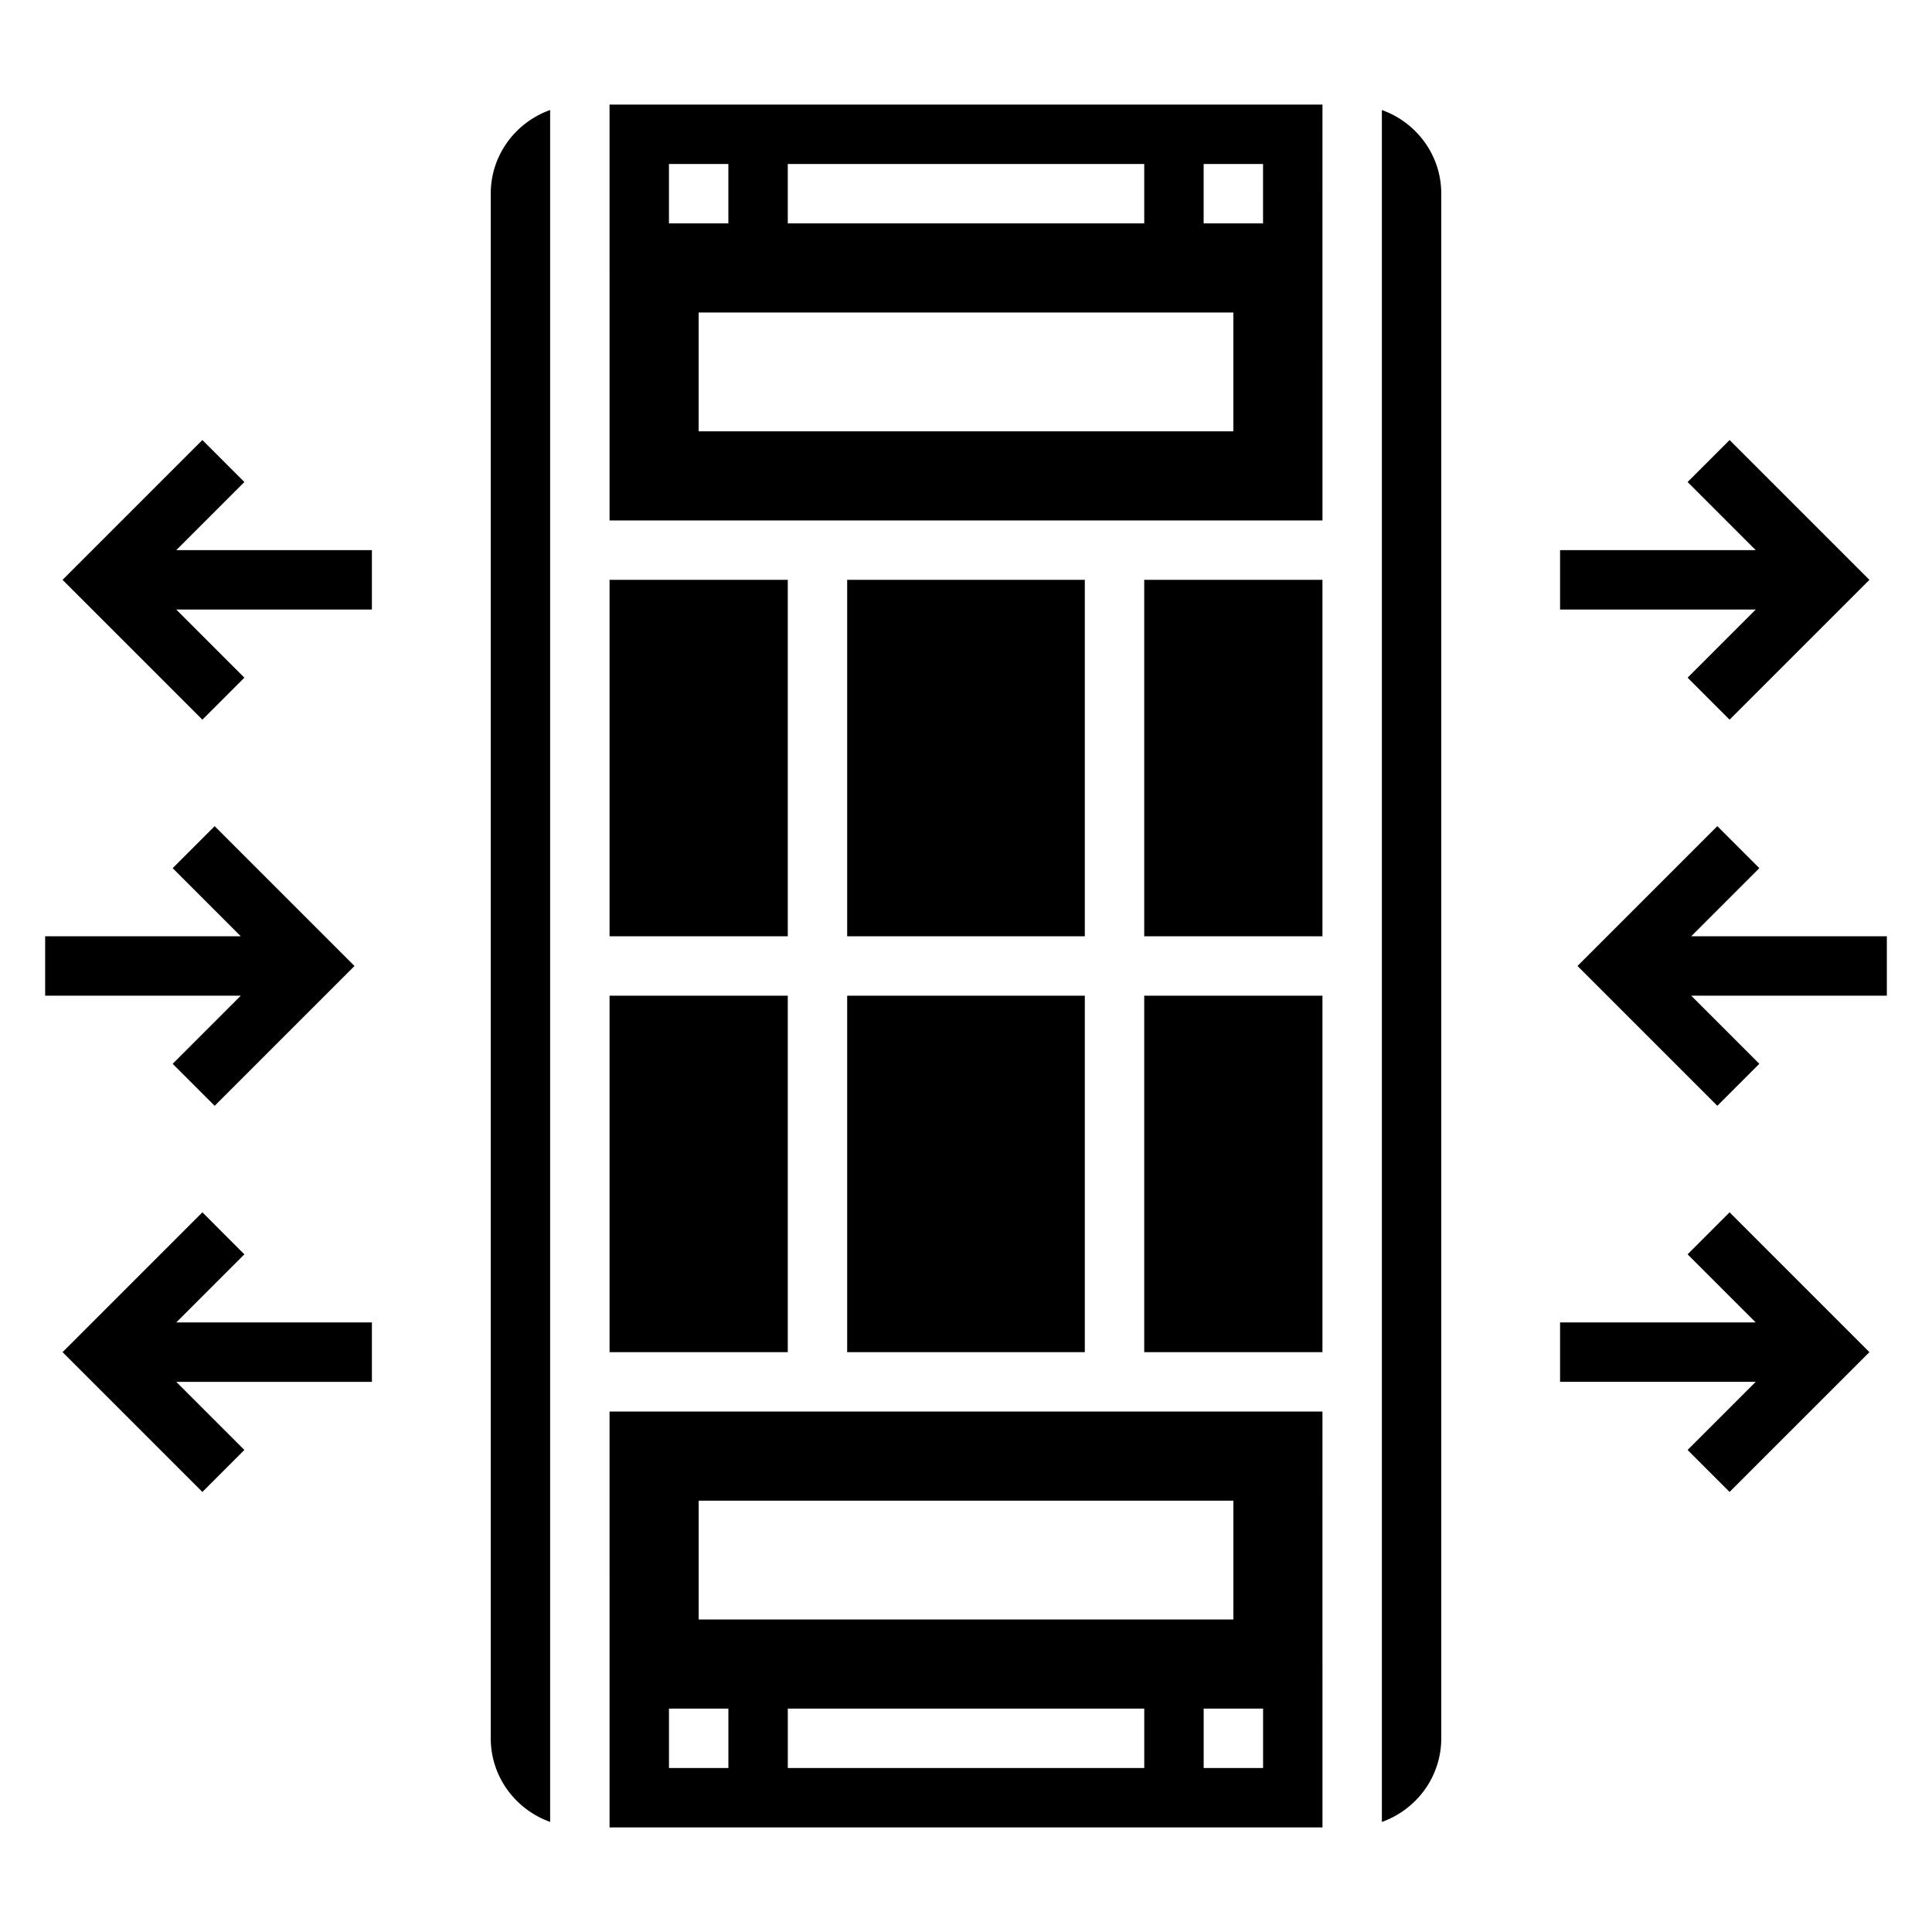
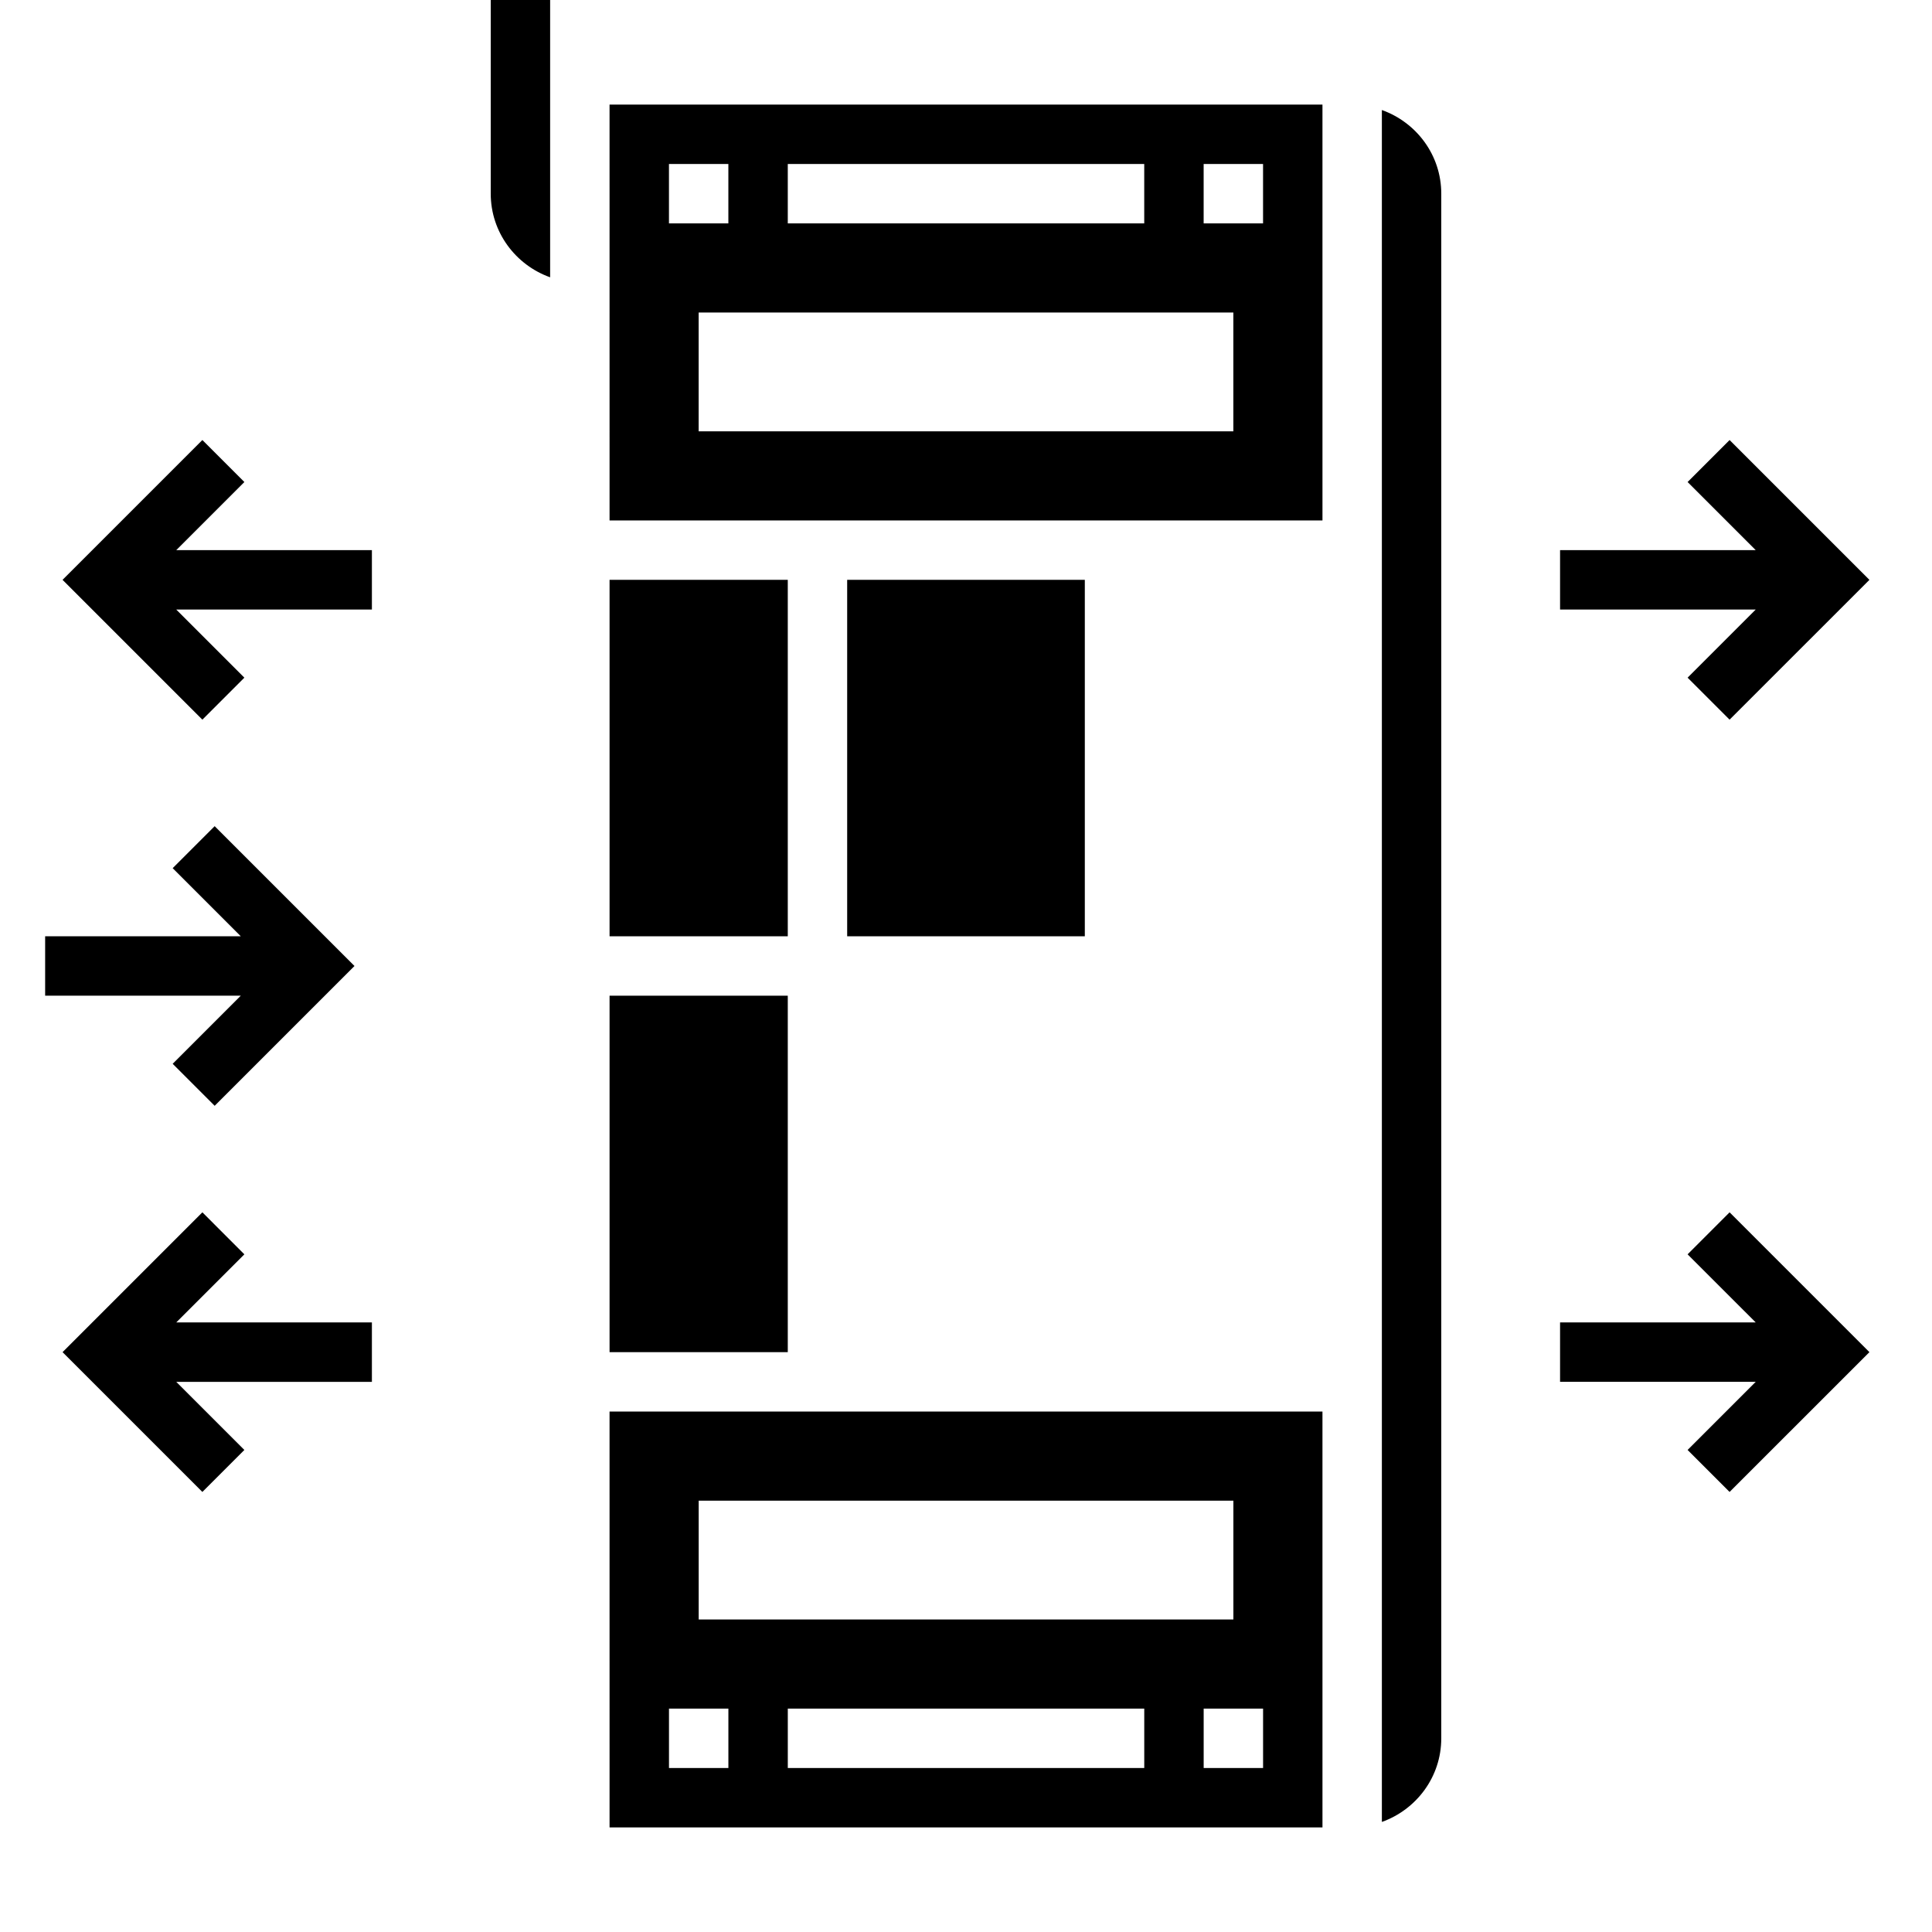
<svg xmlns="http://www.w3.org/2000/svg" fill="#000000" width="800px" height="800px" version="1.1" viewBox="144 144 512 512">
  <g>
-     <path d="m447.23 297.66h47.23v94.465h-47.23z" />
    <path d="m305.54 407.87h47.23v94.465h-47.23z" />
    <path d="m368.51 297.66h62.977v94.465h-62.977z" />
-     <path d="m447.23 407.87h47.23v94.465h-47.23z" />
-     <path d="m368.51 407.87h62.977v94.465h-62.977z" />
    <path d="m305.54 628.29h188.93l-0.004-110.21h-188.93zm141.7-15.746h-94.465v-15.742h94.465zm31.488 0h-15.742v-15.742h15.742zm-149.57-70.848h141.7v31.488h-141.7zm-7.871 55.105h15.742v15.742h-15.742z" />
    <path d="m510.21 173.16v453.67c9.141-3.258 15.742-11.918 15.742-22.168v-409.34c0-10.246-6.602-18.906-15.742-22.164z" />
    <path d="m305.54 281.92h188.93l-0.004-110.21h-188.93zm165.31-23.617h-141.7v-31.488h141.7zm-7.871-70.848h15.742v15.742h-15.742zm-110.21 0h94.465v15.742l-94.465 0.004zm-31.488 0h15.742v15.742h-15.742z" />
-     <path d="m274.05 195.32v409.34c0 10.25 6.606 18.91 15.742 22.168v-453.68c-9.137 3.258-15.742 11.918-15.742 22.164z" />
+     <path d="m274.05 195.32c0 10.25 6.606 18.91 15.742 22.168v-453.68c-9.137 3.258-15.742 11.918-15.742 22.164z" />
    <path d="m305.54 297.66h47.23v94.465h-47.23z" />
-     <path d="m592.19 392.12 18.051-18.051-11.133-11.129-37.055 37.055 37.055 37.051 11.133-11.129-18.051-18.051h51.844v-15.746z" />
    <path d="m591.23 323.59 11.129 11.129 37.055-37.051-37.055-37.055-11.129 11.129 18.051 18.051h-51.848v15.746h51.848z" />
    <path d="m591.23 476.41 18.051 18.047h-51.848v15.746h51.848l-18.051 18.051 11.129 11.129 37.055-37.051-37.055-37.055z" />
    <path d="m189.76 425.92 11.129 11.129 37.055-37.051-37.055-37.055-11.129 11.129 18.051 18.051h-51.848v15.746h51.848z" />
    <path d="m208.76 271.74-11.129-11.129-37.055 37.055 37.055 37.051 11.129-11.129-18.051-18.051h51.848v-15.746h-51.848z" />
    <path d="m208.76 476.41-11.129-11.133-37.055 37.055 37.055 37.051 11.129-11.129-18.051-18.051h51.848v-15.746h-51.848z" />
  </g>
</svg>